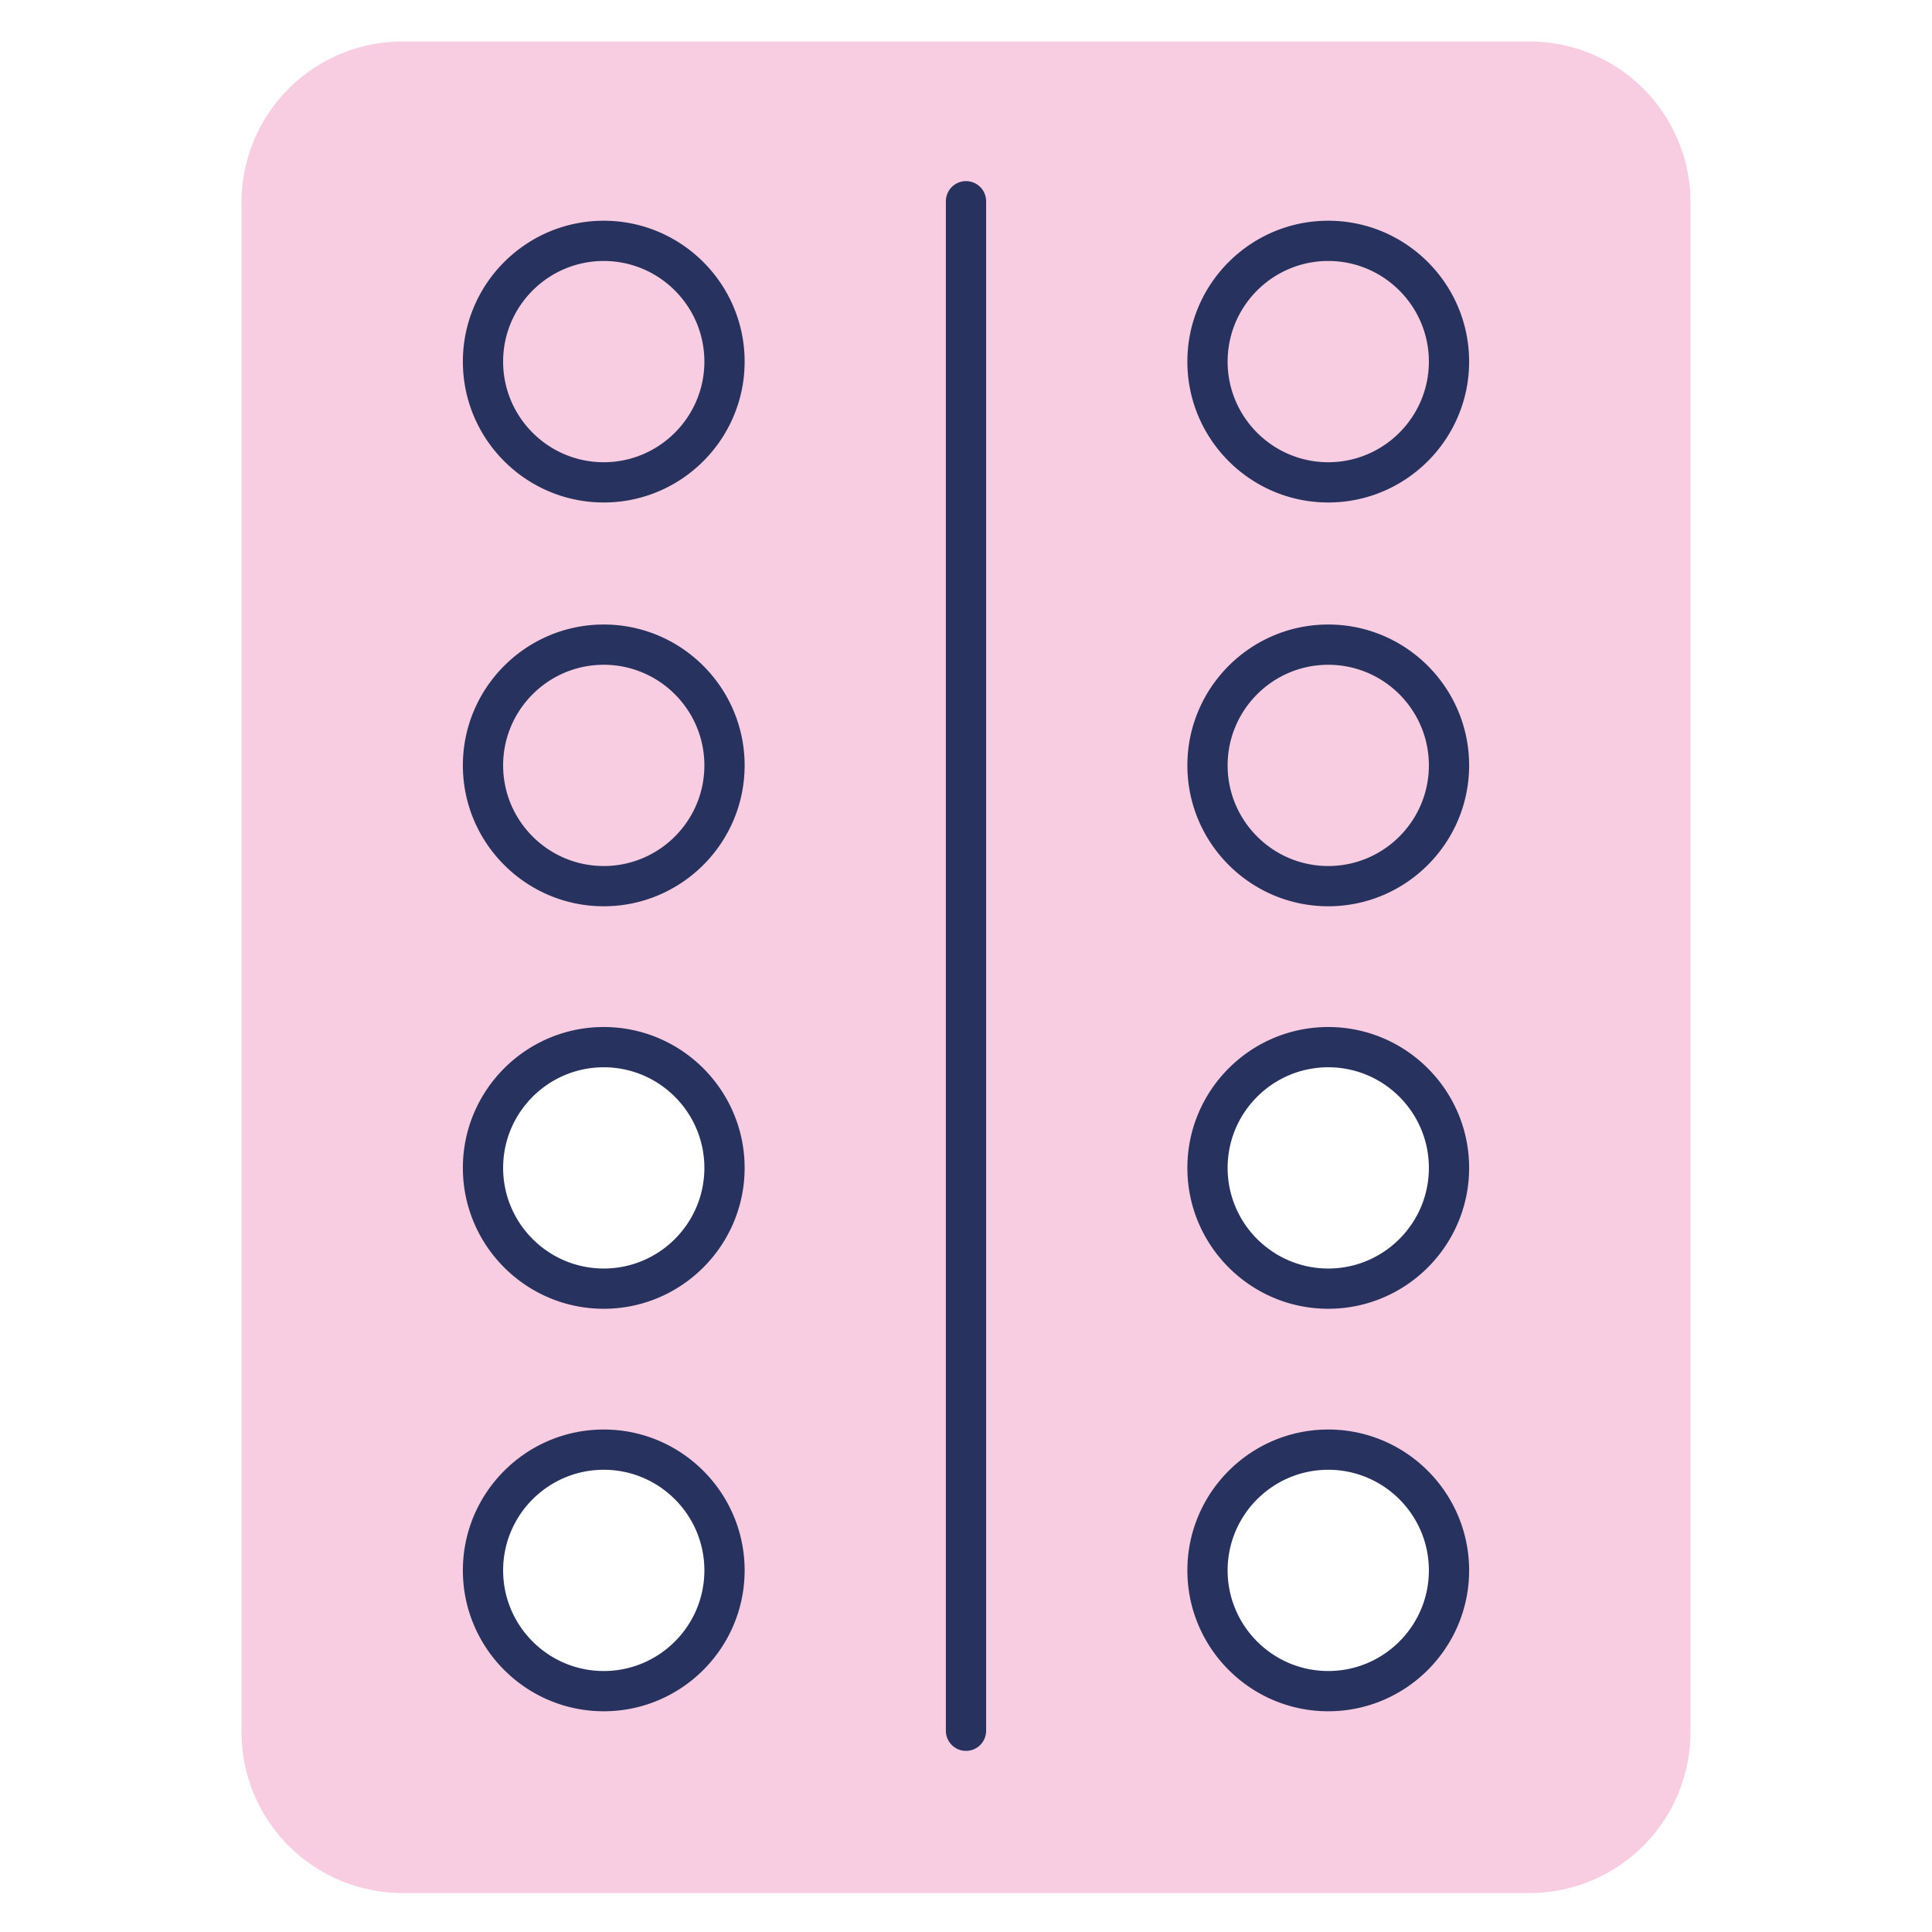
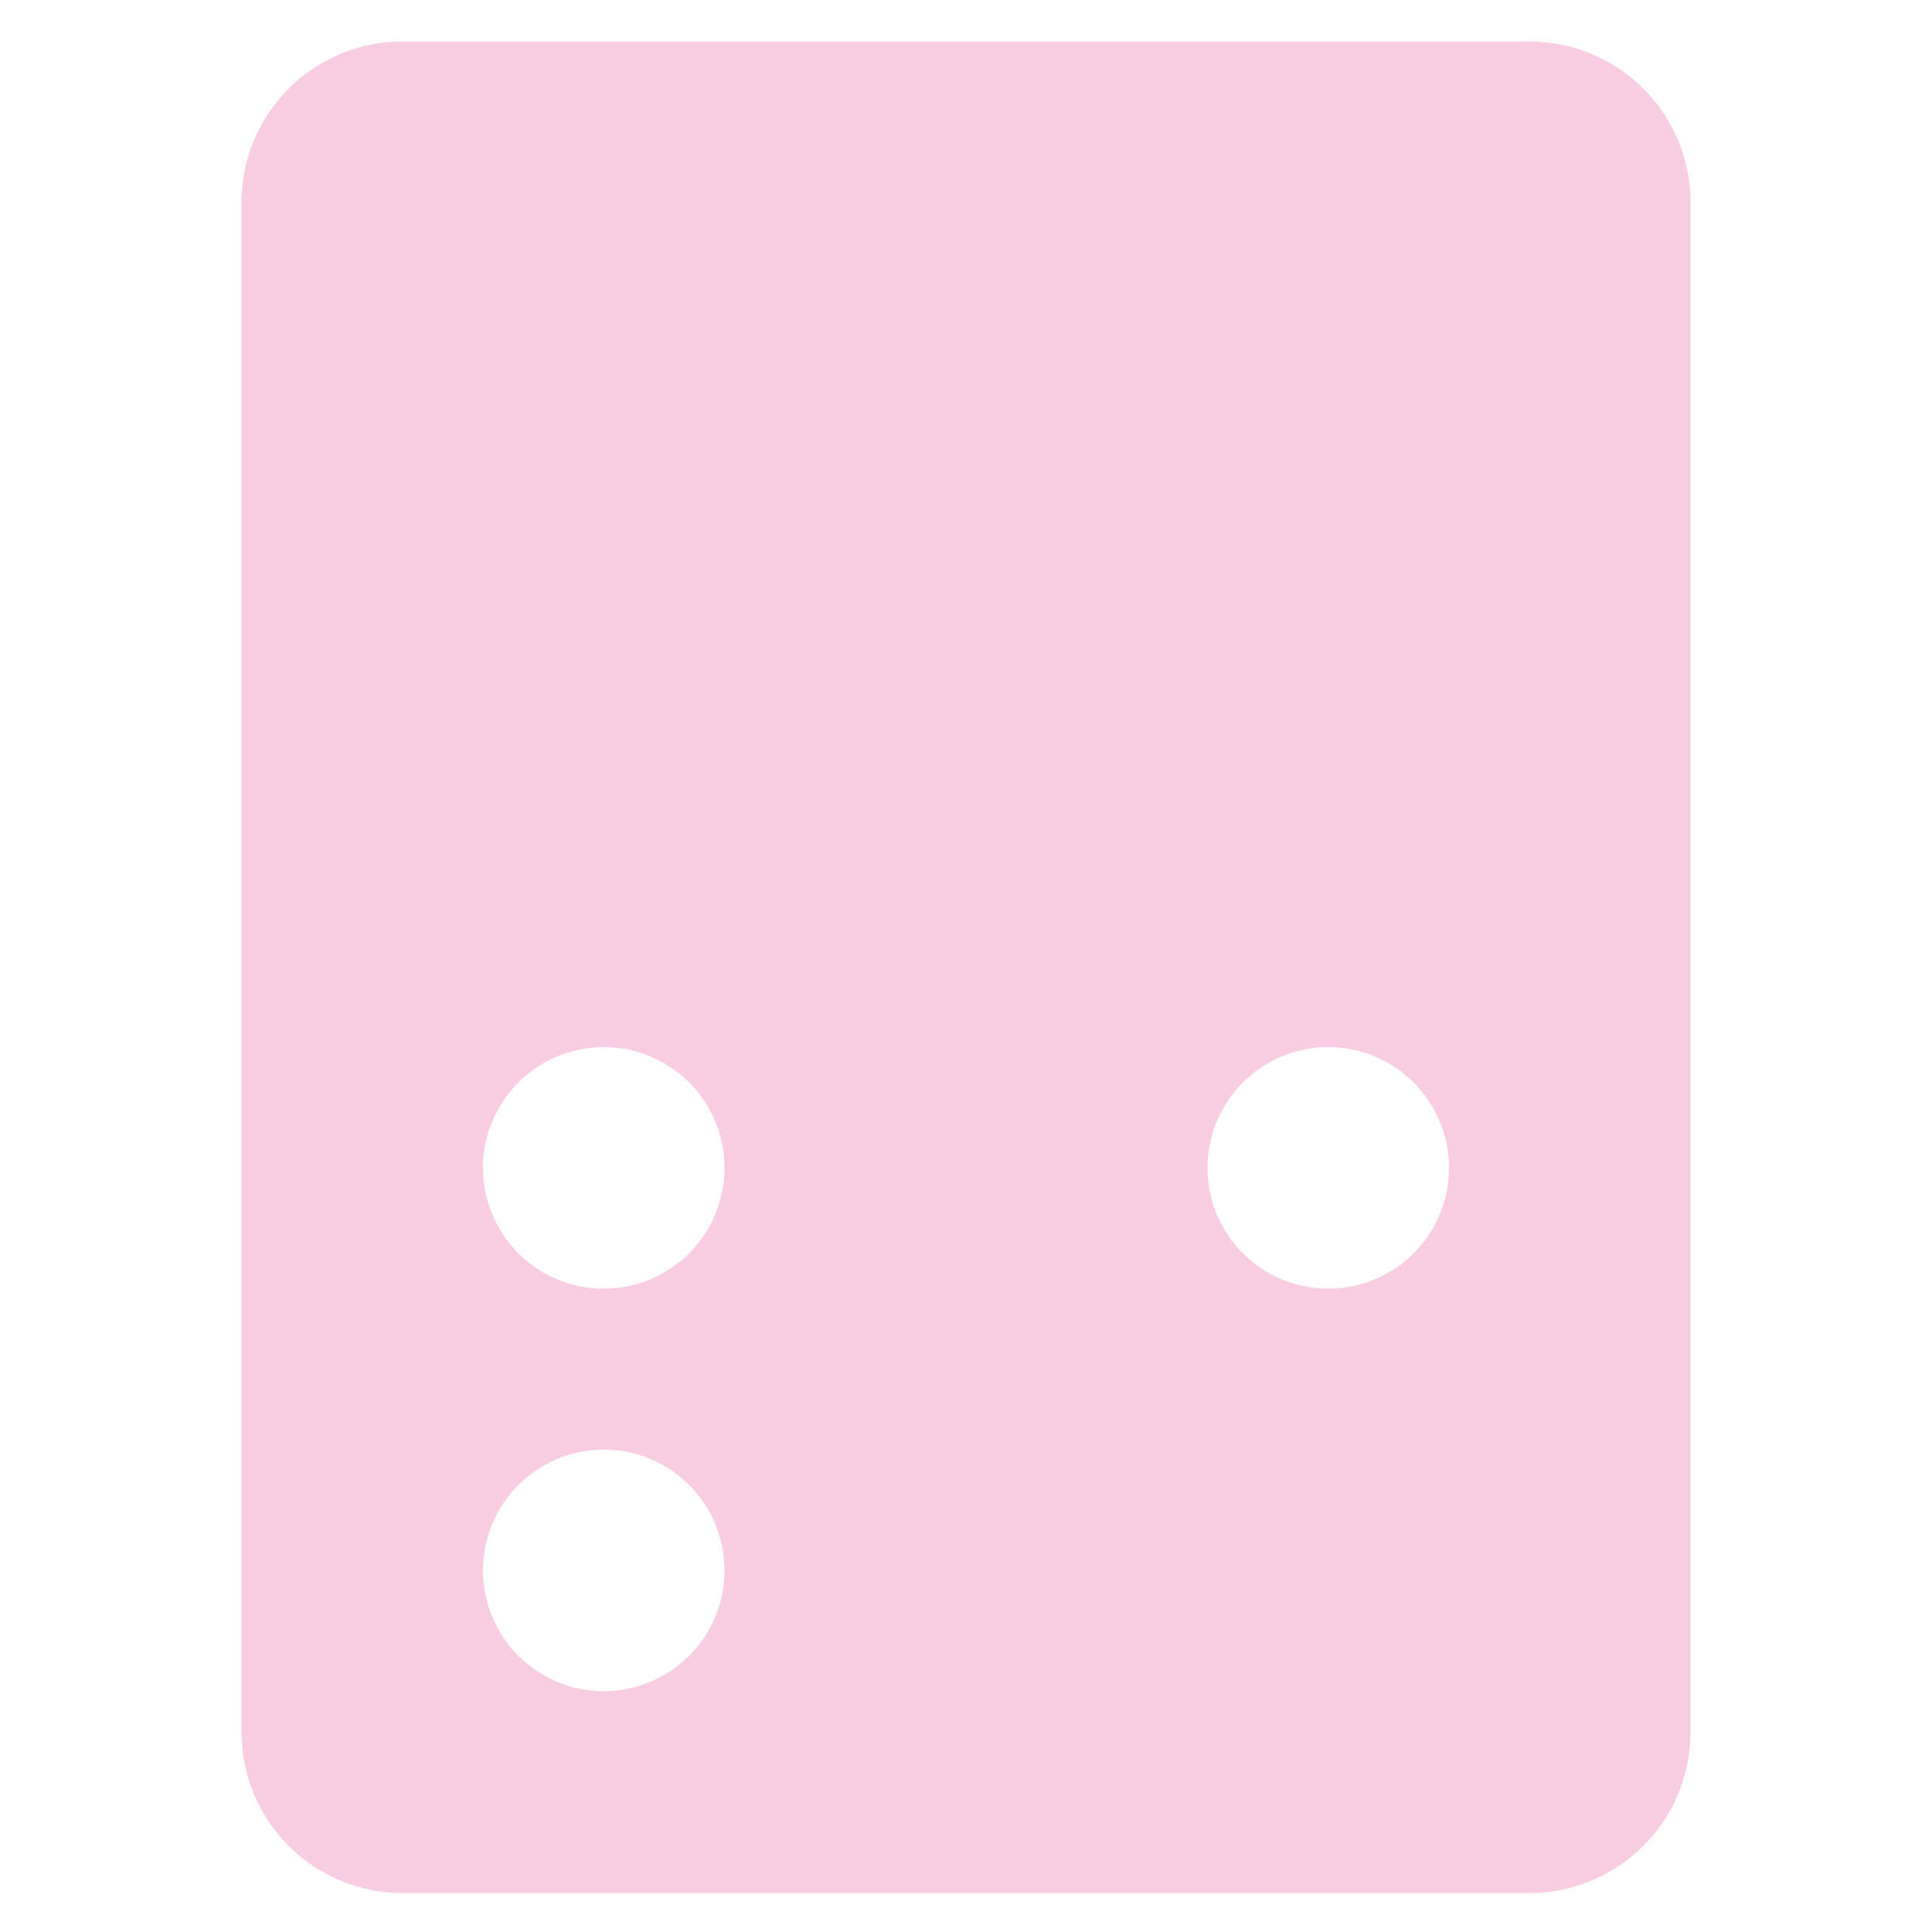
<svg xmlns="http://www.w3.org/2000/svg" width="48" height="48">
-   <path d="M38 1.031H10a4 4 0 0 0-4 4v38a4 4 0 0 0 4 4h28a4 4 0 0 0 4-4v-38a4 4 0 0 0-4-4M15 42.016a3 3 0 1 1 0-6 3 3 0 0 1 0 6m0-10a3 3 0 1 1 0-6 3 3 0 0 1 0 6m18 10a3 3 0 1 1 0-6 3 3 0 0 1 0 6m0-10a3 3 0 1 1 0-6 3 3 0 0 1 0 6" style="stroke-width:0;fill:#f8cce1" />
-   <path d="M15 5.484c-1.93 0-3.5 1.57-3.5 3.5s1.57 3.5 3.5 3.5 3.5-1.57 3.5-3.5-1.57-3.5-3.5-3.5m0 6c-1.378 0-2.5-1.12-2.5-2.5s1.122-2.5 2.5-2.5 2.5 1.122 2.5 2.5-1.122 2.5-2.5 2.5m0 4.032c-1.93 0-3.5 1.57-3.5 3.5s1.57 3.5 3.5 3.5 3.5-1.57 3.5-3.5-1.57-3.5-3.5-3.5m0 6c-1.378 0-2.5-1.121-2.5-2.5s1.122-2.5 2.5-2.5 2.5 1.12 2.5 2.5-1.122 2.5-2.5 2.5m18-9.032c1.93 0 3.5-1.57 3.5-3.5s-1.57-3.5-3.5-3.5-3.5 1.57-3.5 3.5 1.57 3.5 3.5 3.5m0-6c1.378 0 2.5 1.122 2.5 2.5s-1.122 2.5-2.5 2.5-2.5-1.12-2.5-2.5 1.122-2.5 2.5-2.5m0 9.032c-1.93 0-3.5 1.57-3.5 3.5s1.57 3.5 3.5 3.5 3.5-1.57 3.5-3.5-1.57-3.5-3.5-3.5m0 6c-1.378 0-2.5-1.121-2.5-2.5s1.122-2.5 2.5-2.5 2.5 1.12 2.5 2.5-1.122 2.5-2.5 2.5M24 4.5a.5.5 0 0 0-.5.5v38a.5.5 0 1 0 1 0V5a.5.5 0 0 0-.5-.5m-9 21.016c-1.93 0-3.5 1.57-3.5 3.5s1.57 3.5 3.5 3.5 3.5-1.57 3.5-3.5-1.57-3.5-3.5-3.5m0 6c-1.378 0-2.5-1.121-2.5-2.5s1.122-2.5 2.5-2.5 2.5 1.12 2.5 2.5-1.122 2.5-2.5 2.5m0 4c-1.93 0-3.5 1.57-3.5 3.5s1.57 3.5 3.5 3.5 3.5-1.57 3.5-3.5-1.57-3.5-3.5-3.5m0 6c-1.378 0-2.5-1.121-2.5-2.5s1.122-2.5 2.5-2.5 2.5 1.12 2.5 2.5-1.122 2.5-2.5 2.5m18-16c-1.93 0-3.5 1.57-3.5 3.5s1.57 3.5 3.5 3.5 3.5-1.57 3.5-3.5-1.57-3.5-3.5-3.5m0 6c-1.378 0-2.5-1.121-2.5-2.5s1.122-2.5 2.5-2.5 2.5 1.12 2.5 2.5-1.122 2.5-2.5 2.5m0 4c-1.93 0-3.5 1.57-3.5 3.5s1.57 3.5 3.5 3.5 3.5-1.57 3.5-3.5-1.57-3.5-3.5-3.5m0 6c-1.378 0-2.5-1.121-2.5-2.5s1.122-2.5 2.5-2.5 2.5 1.12 2.5 2.5-1.122 2.5-2.5 2.5" style="fill:#28325f;stroke-width:0" />
+   <path d="M38 1.031H10a4 4 0 0 0-4 4v38a4 4 0 0 0 4 4h28a4 4 0 0 0 4-4v-38a4 4 0 0 0-4-4M15 42.016a3 3 0 1 1 0-6 3 3 0 0 1 0 6m0-10a3 3 0 1 1 0-6 3 3 0 0 1 0 6m18 10m0-10a3 3 0 1 1 0-6 3 3 0 0 1 0 6" style="stroke-width:0;fill:#f8cce1" />
</svg>